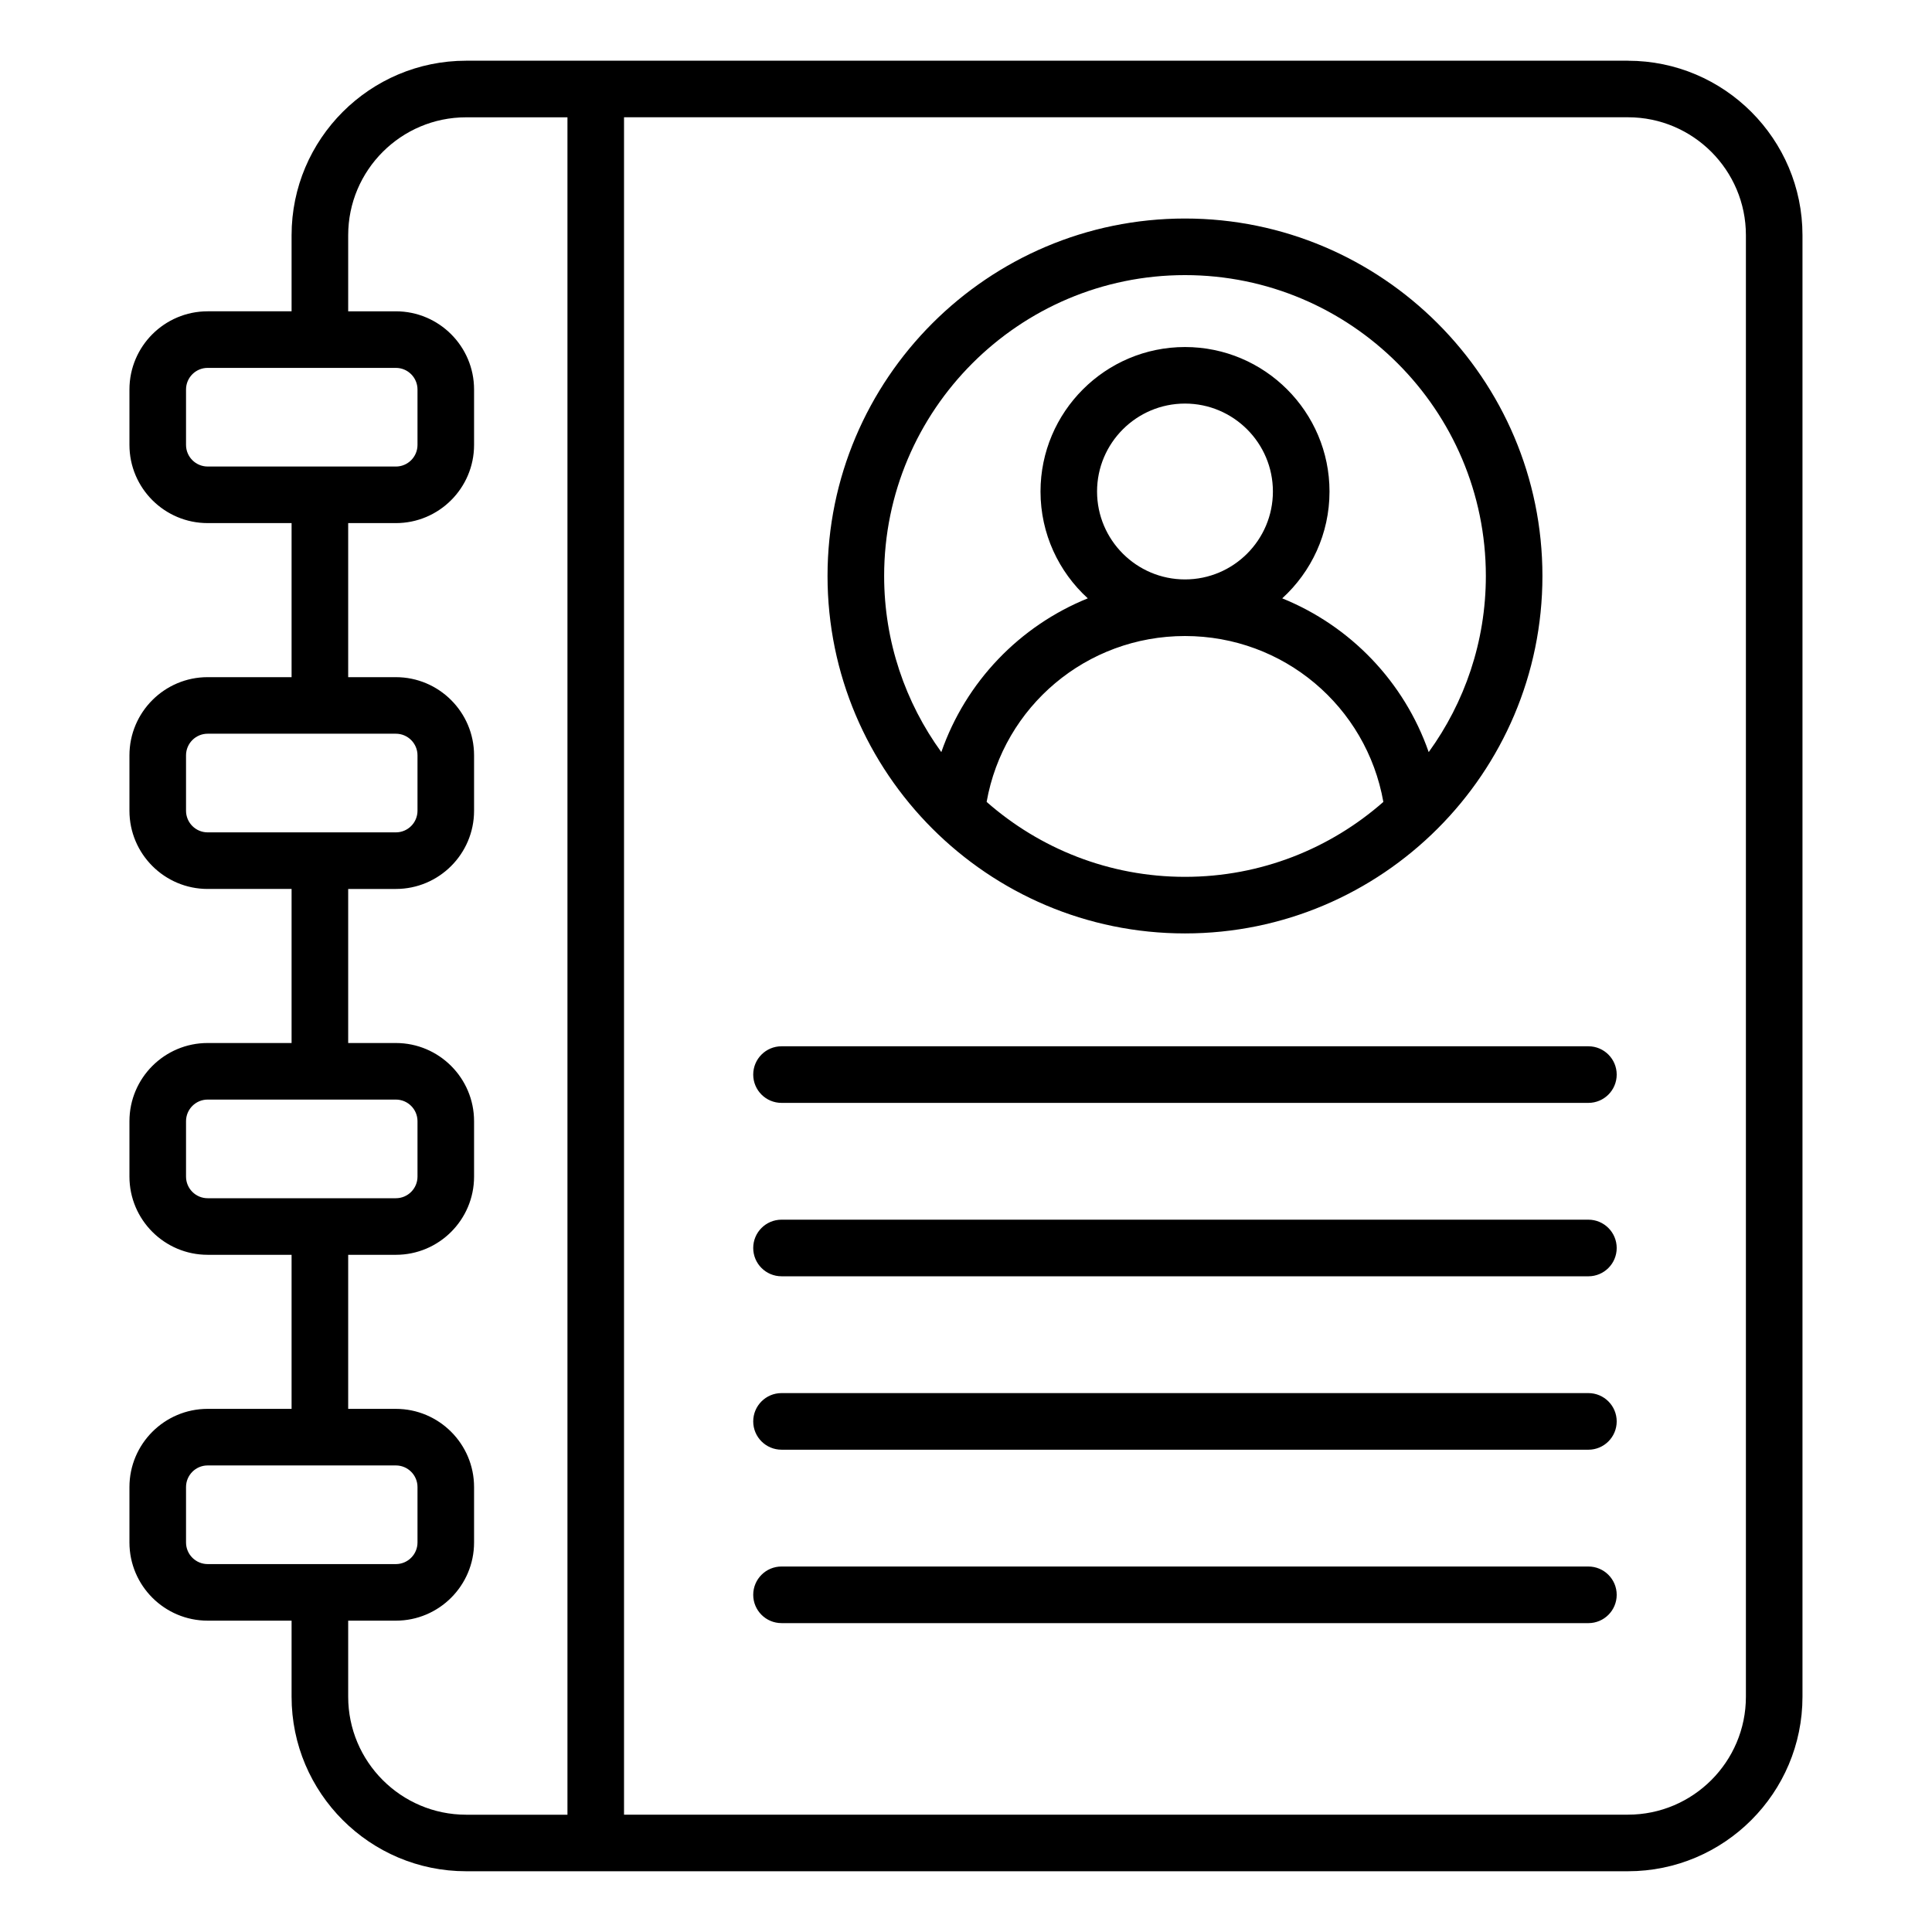
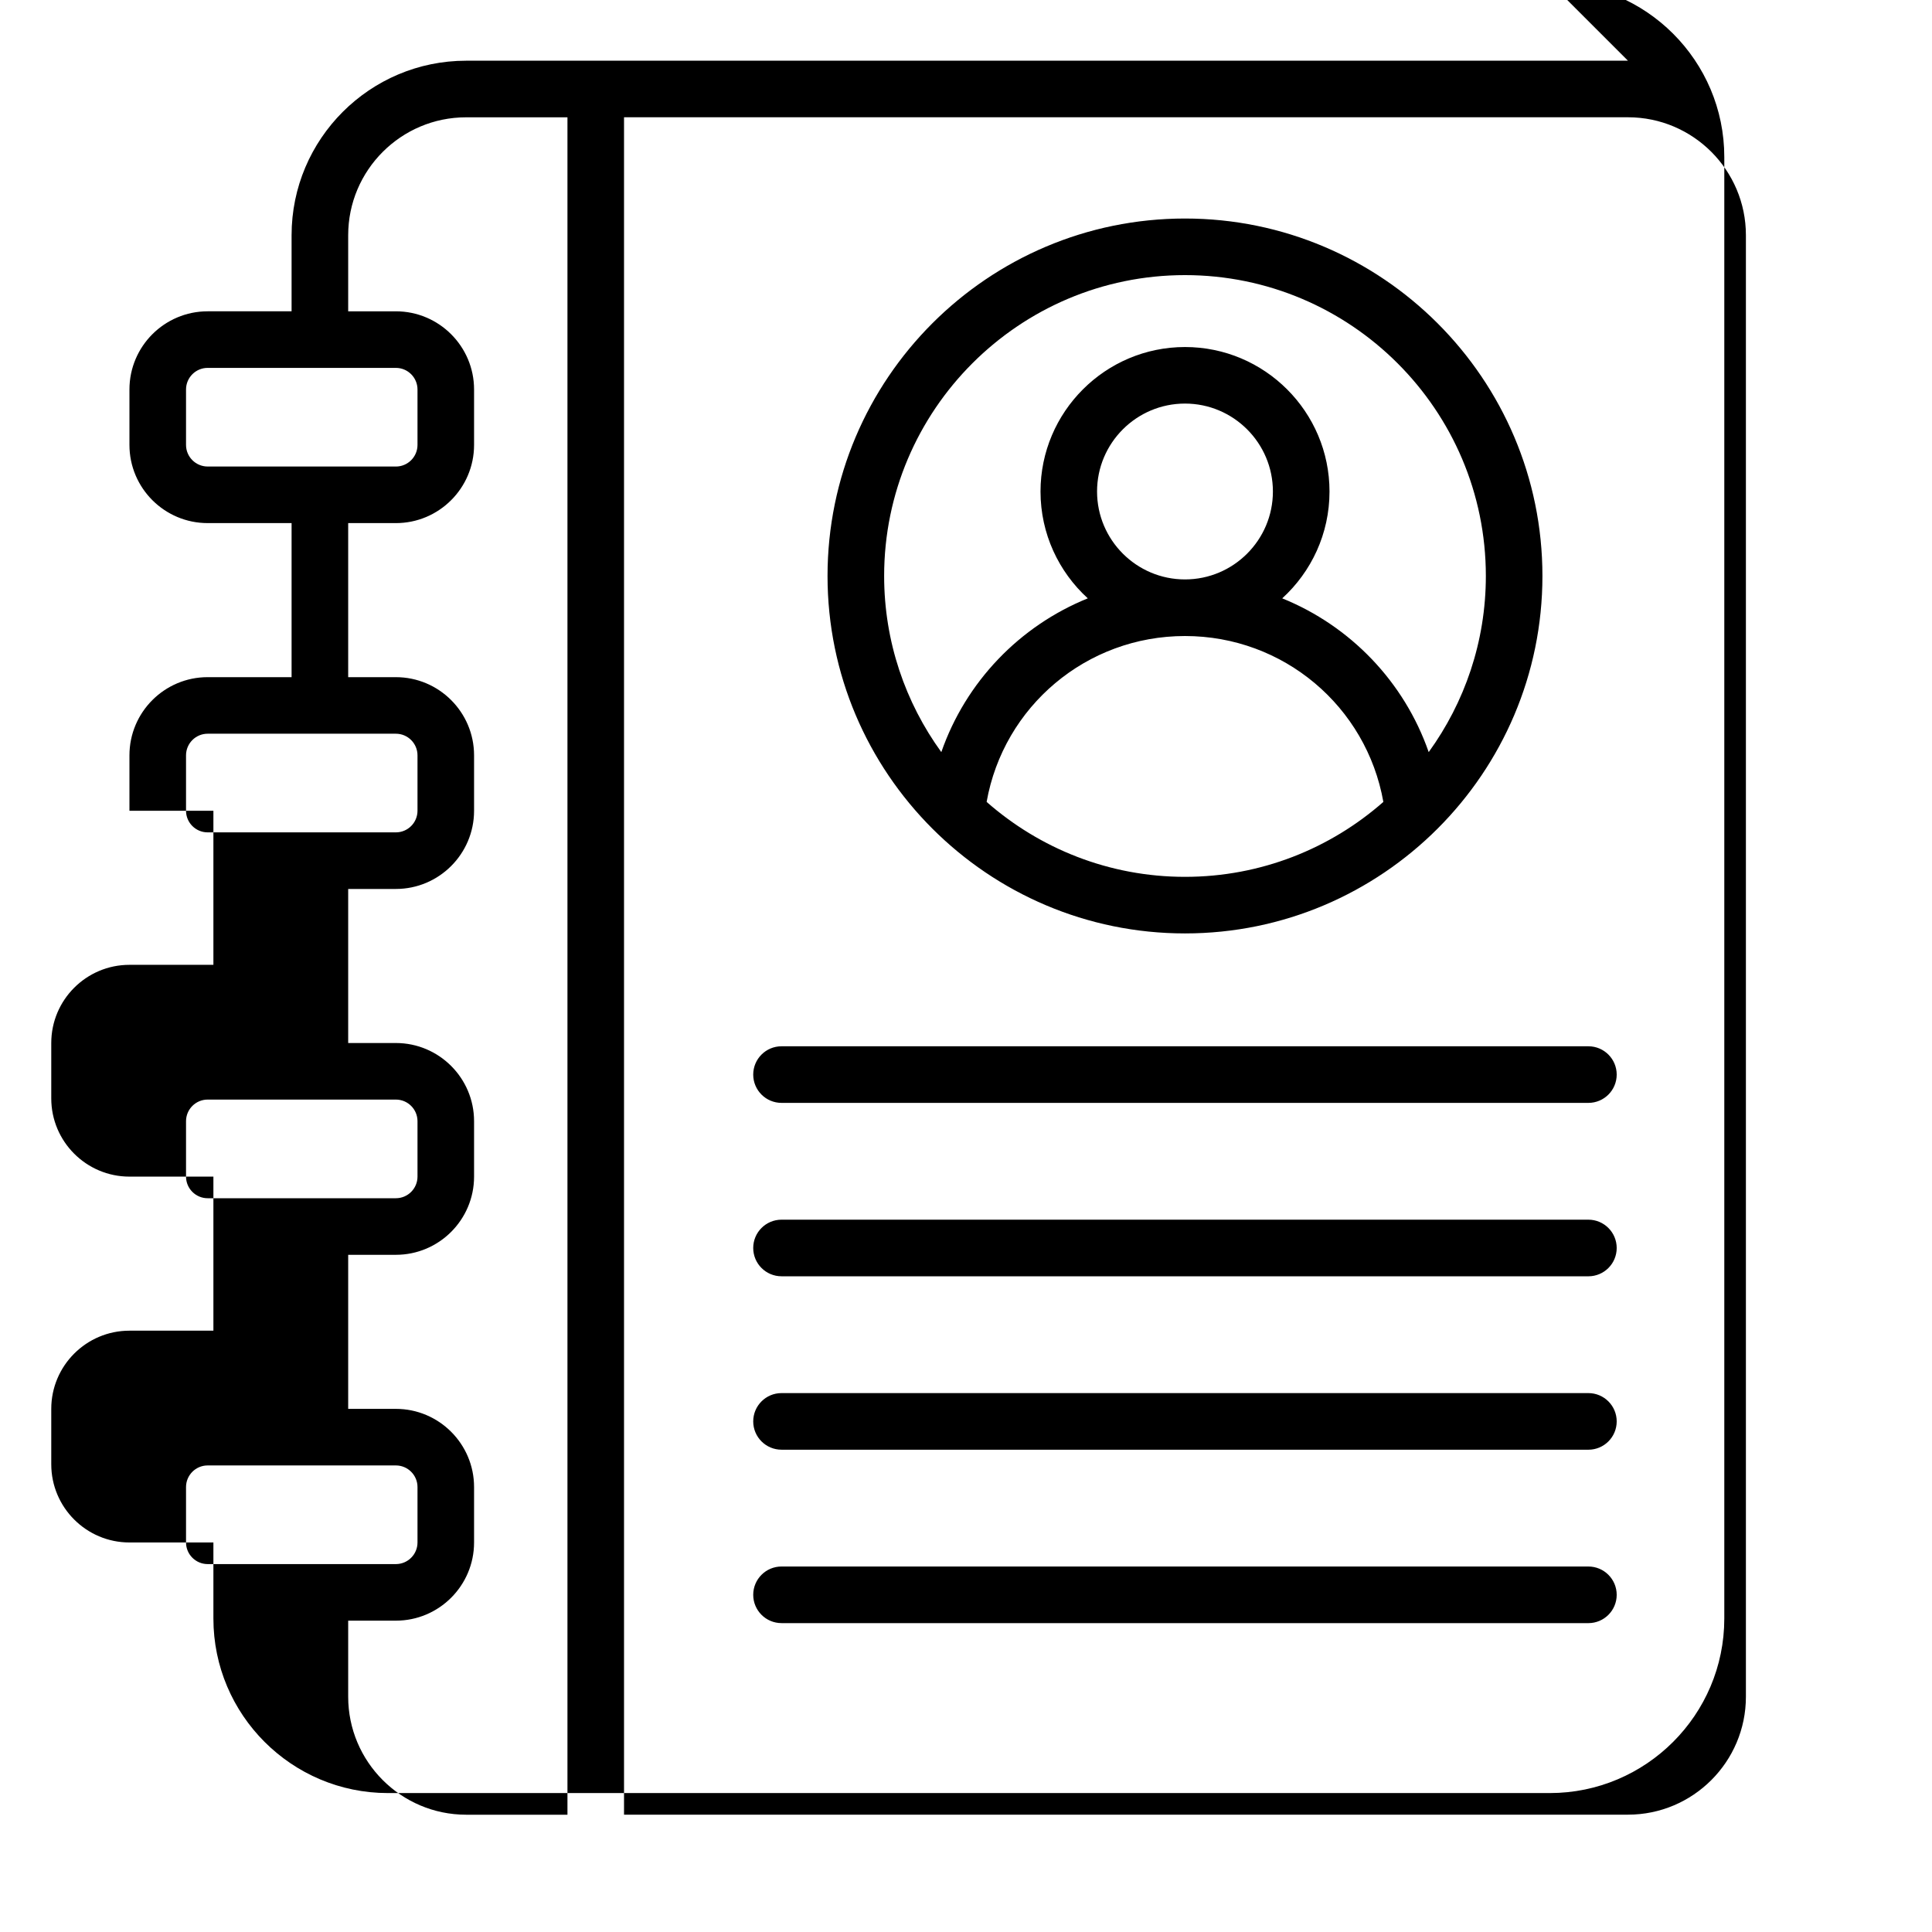
<svg xmlns="http://www.w3.org/2000/svg" fill="#000000" width="800px" height="800px" version="1.1" viewBox="144 144 512 512">
-   <path d="m575.43 160.09h-307.91c-25.5 0-46.246 20.746-46.246 46.246v20.164h-22.25c-11.426 0-20.719 9.293-20.719 20.719v14.688c0 11.426 9.293 20.719 20.719 20.719h22.25v40.828h-22.25c-11.426 0-20.719 9.293-20.719 20.719v14.688c0 11.426 9.293 20.719 20.719 20.719h22.25v40.828h-22.25c-11.426 0-20.719 9.293-20.719 20.719v14.688c0 11.426 9.293 20.719 20.719 20.719h22.25v40.828h-22.25c-11.426 0-20.719 9.293-20.719 20.719v14.688c0 11.426 9.293 20.719 20.719 20.719h22.25v20.164c0 25.5 20.746 46.246 46.246 46.246h307.91c25.5 0 46.246-20.746 46.246-46.246v-387.31c0.004-25.5-20.738-46.246-46.246-46.246zm-382.13 101.82v-14.688c0-3.152 2.566-5.727 5.727-5.727h49.887c3.152 0 5.727 2.566 5.727 5.727v14.688c0 3.152-2.566 5.727-5.727 5.727l-49.887-0.004c-3.156-0.004-5.727-2.57-5.727-5.723zm0 96.949v-14.688c0-3.152 2.566-5.727 5.727-5.727h49.887c3.152 0 5.727 2.566 5.727 5.727v14.688c0 3.152-2.566 5.727-5.727 5.727h-49.887c-3.156 0-5.727-2.566-5.727-5.727zm0 96.957v-14.688c0-3.152 2.566-5.727 5.727-5.727h49.887c3.152 0 5.727 2.566 5.727 5.727v14.688c0 3.152-2.566 5.727-5.727 5.727h-49.887c-3.156 0-5.727-2.57-5.727-5.727zm0 96.957v-14.688c0-3.152 2.566-5.727 5.727-5.727h49.887c3.152 0 5.727 2.566 5.727 5.727v14.688c0 3.152-2.566 5.727-5.727 5.727h-49.887c-3.156-0.004-5.727-2.57-5.727-5.727zm42.973 40.883v-20.164h12.641c11.426 0 20.719-9.293 20.719-20.719v-14.688c0-11.426-9.293-20.719-20.719-20.719h-12.641v-40.828h12.641c11.426 0 20.719-9.293 20.719-20.719v-14.688c0-11.426-9.293-20.719-20.719-20.719h-12.641v-40.828h12.641c11.426 0 20.719-9.293 20.719-20.719v-14.688c0-11.426-9.293-20.719-20.719-20.719h-12.641v-40.828h12.641c11.426 0 20.719-9.293 20.719-20.719v-14.688c0-11.426-9.293-20.719-20.719-20.719h-12.641v-20.164c0-17.234 14.023-31.25 31.25-31.25h26.859v449.83h-26.859c-17.234-0.012-31.25-14.031-31.25-31.266zm370.41 0c0 17.234-14.023 31.25-31.25 31.25l-266.06 0.004v-449.83h266.06c17.234 0 31.25 14.023 31.25 31.25zm-34.242-164.88c0 4.141-3.359 7.5-7.5 7.5h-213.83c-4.141 0-7.5-3.359-7.5-7.5s3.359-7.5 7.5-7.5h213.83c4.141 0.004 7.5 3.359 7.5 7.5zm0 45.957c0 4.141-3.359 7.5-7.5 7.5l-213.83-0.004c-4.141 0-7.5-3.359-7.5-7.5s3.359-7.5 7.5-7.5h213.83c4.141 0.004 7.5 3.363 7.5 7.504zm0 45.957c0 4.141-3.359 7.5-7.5 7.5l-213.83-0.004c-4.141 0-7.5-3.359-7.5-7.5 0-4.141 3.359-7.5 7.5-7.5h213.83c4.141 0.004 7.5 3.363 7.5 7.504zm0 45.957c0 4.141-3.359 7.5-7.5 7.5l-213.83-0.004c-4.141 0-7.5-3.359-7.5-7.5s3.359-7.5 7.5-7.5h213.83c4.141 0.004 7.5 3.363 7.5 7.504zm-114.41-175.28c52.234 0 94.727-42.492 94.727-94.727 0-52.234-42.492-94.727-94.727-94.727s-94.727 42.492-94.727 94.727c0 52.234 42.496 94.727 94.727 94.727zm-52.566-34.852c4.492-25.305 26.457-43.961 52.57-43.961 26.113 0 48.078 18.656 52.57 43.961-14.043 12.348-32.441 19.859-52.57 19.859-20.129 0-38.527-7.516-52.57-19.859zm52.566-58.961c-12.848 0-23.301-10.453-23.301-23.301 0-12.848 10.453-23.301 23.301-23.301s23.301 10.453 23.301 23.301c0 12.848-10.453 23.301-23.301 23.301zm0-80.645c43.961 0 79.734 35.766 79.734 79.734 0 17.418-5.633 33.539-15.145 46.676-6.504-18.672-20.777-33.445-38.82-40.75 7.695-7.012 12.531-17.102 12.531-28.309 0-21.117-17.176-38.293-38.293-38.293-21.117 0-38.293 17.184-38.293 38.293 0 11.203 4.84 21.301 12.531 28.309-18.043 7.305-32.316 22.078-38.82 40.75-9.516-13.129-15.152-29.254-15.152-46.676-0.004-43.965 35.766-79.734 79.727-79.734z" />
+   <path d="m575.43 160.09h-307.91c-25.5 0-46.246 20.746-46.246 46.246v20.164h-22.25c-11.426 0-20.719 9.293-20.719 20.719v14.688c0 11.426 9.293 20.719 20.719 20.719h22.25v40.828h-22.25c-11.426 0-20.719 9.293-20.719 20.719v14.688h22.25v40.828h-22.25c-11.426 0-20.719 9.293-20.719 20.719v14.688c0 11.426 9.293 20.719 20.719 20.719h22.25v40.828h-22.25c-11.426 0-20.719 9.293-20.719 20.719v14.688c0 11.426 9.293 20.719 20.719 20.719h22.25v20.164c0 25.5 20.746 46.246 46.246 46.246h307.91c25.5 0 46.246-20.746 46.246-46.246v-387.31c0.004-25.5-20.738-46.246-46.246-46.246zm-382.13 101.82v-14.688c0-3.152 2.566-5.727 5.727-5.727h49.887c3.152 0 5.727 2.566 5.727 5.727v14.688c0 3.152-2.566 5.727-5.727 5.727l-49.887-0.004c-3.156-0.004-5.727-2.57-5.727-5.723zm0 96.949v-14.688c0-3.152 2.566-5.727 5.727-5.727h49.887c3.152 0 5.727 2.566 5.727 5.727v14.688c0 3.152-2.566 5.727-5.727 5.727h-49.887c-3.156 0-5.727-2.566-5.727-5.727zm0 96.957v-14.688c0-3.152 2.566-5.727 5.727-5.727h49.887c3.152 0 5.727 2.566 5.727 5.727v14.688c0 3.152-2.566 5.727-5.727 5.727h-49.887c-3.156 0-5.727-2.57-5.727-5.727zm0 96.957v-14.688c0-3.152 2.566-5.727 5.727-5.727h49.887c3.152 0 5.727 2.566 5.727 5.727v14.688c0 3.152-2.566 5.727-5.727 5.727h-49.887c-3.156-0.004-5.727-2.57-5.727-5.727zm42.973 40.883v-20.164h12.641c11.426 0 20.719-9.293 20.719-20.719v-14.688c0-11.426-9.293-20.719-20.719-20.719h-12.641v-40.828h12.641c11.426 0 20.719-9.293 20.719-20.719v-14.688c0-11.426-9.293-20.719-20.719-20.719h-12.641v-40.828h12.641c11.426 0 20.719-9.293 20.719-20.719v-14.688c0-11.426-9.293-20.719-20.719-20.719h-12.641v-40.828h12.641c11.426 0 20.719-9.293 20.719-20.719v-14.688c0-11.426-9.293-20.719-20.719-20.719h-12.641v-20.164c0-17.234 14.023-31.25 31.25-31.25h26.859v449.83h-26.859c-17.234-0.012-31.25-14.031-31.25-31.266zm370.41 0c0 17.234-14.023 31.25-31.25 31.25l-266.06 0.004v-449.83h266.06c17.234 0 31.25 14.023 31.25 31.25zm-34.242-164.88c0 4.141-3.359 7.5-7.5 7.5h-213.83c-4.141 0-7.5-3.359-7.5-7.5s3.359-7.5 7.5-7.5h213.83c4.141 0.004 7.5 3.359 7.5 7.5zm0 45.957c0 4.141-3.359 7.5-7.5 7.5l-213.83-0.004c-4.141 0-7.5-3.359-7.5-7.5s3.359-7.5 7.5-7.5h213.83c4.141 0.004 7.5 3.363 7.5 7.504zm0 45.957c0 4.141-3.359 7.5-7.5 7.5l-213.83-0.004c-4.141 0-7.5-3.359-7.5-7.5 0-4.141 3.359-7.5 7.5-7.5h213.83c4.141 0.004 7.5 3.363 7.5 7.504zm0 45.957c0 4.141-3.359 7.5-7.5 7.5l-213.83-0.004c-4.141 0-7.5-3.359-7.5-7.5s3.359-7.5 7.5-7.5h213.83c4.141 0.004 7.5 3.363 7.5 7.504zm-114.41-175.28c52.234 0 94.727-42.492 94.727-94.727 0-52.234-42.492-94.727-94.727-94.727s-94.727 42.492-94.727 94.727c0 52.234 42.496 94.727 94.727 94.727zm-52.566-34.852c4.492-25.305 26.457-43.961 52.57-43.961 26.113 0 48.078 18.656 52.57 43.961-14.043 12.348-32.441 19.859-52.57 19.859-20.129 0-38.527-7.516-52.57-19.859zm52.566-58.961c-12.848 0-23.301-10.453-23.301-23.301 0-12.848 10.453-23.301 23.301-23.301s23.301 10.453 23.301 23.301c0 12.848-10.453 23.301-23.301 23.301zm0-80.645c43.961 0 79.734 35.766 79.734 79.734 0 17.418-5.633 33.539-15.145 46.676-6.504-18.672-20.777-33.445-38.82-40.75 7.695-7.012 12.531-17.102 12.531-28.309 0-21.117-17.176-38.293-38.293-38.293-21.117 0-38.293 17.184-38.293 38.293 0 11.203 4.84 21.301 12.531 28.309-18.043 7.305-32.316 22.078-38.82 40.75-9.516-13.129-15.152-29.254-15.152-46.676-0.004-43.965 35.766-79.734 79.727-79.734z" />
</svg>